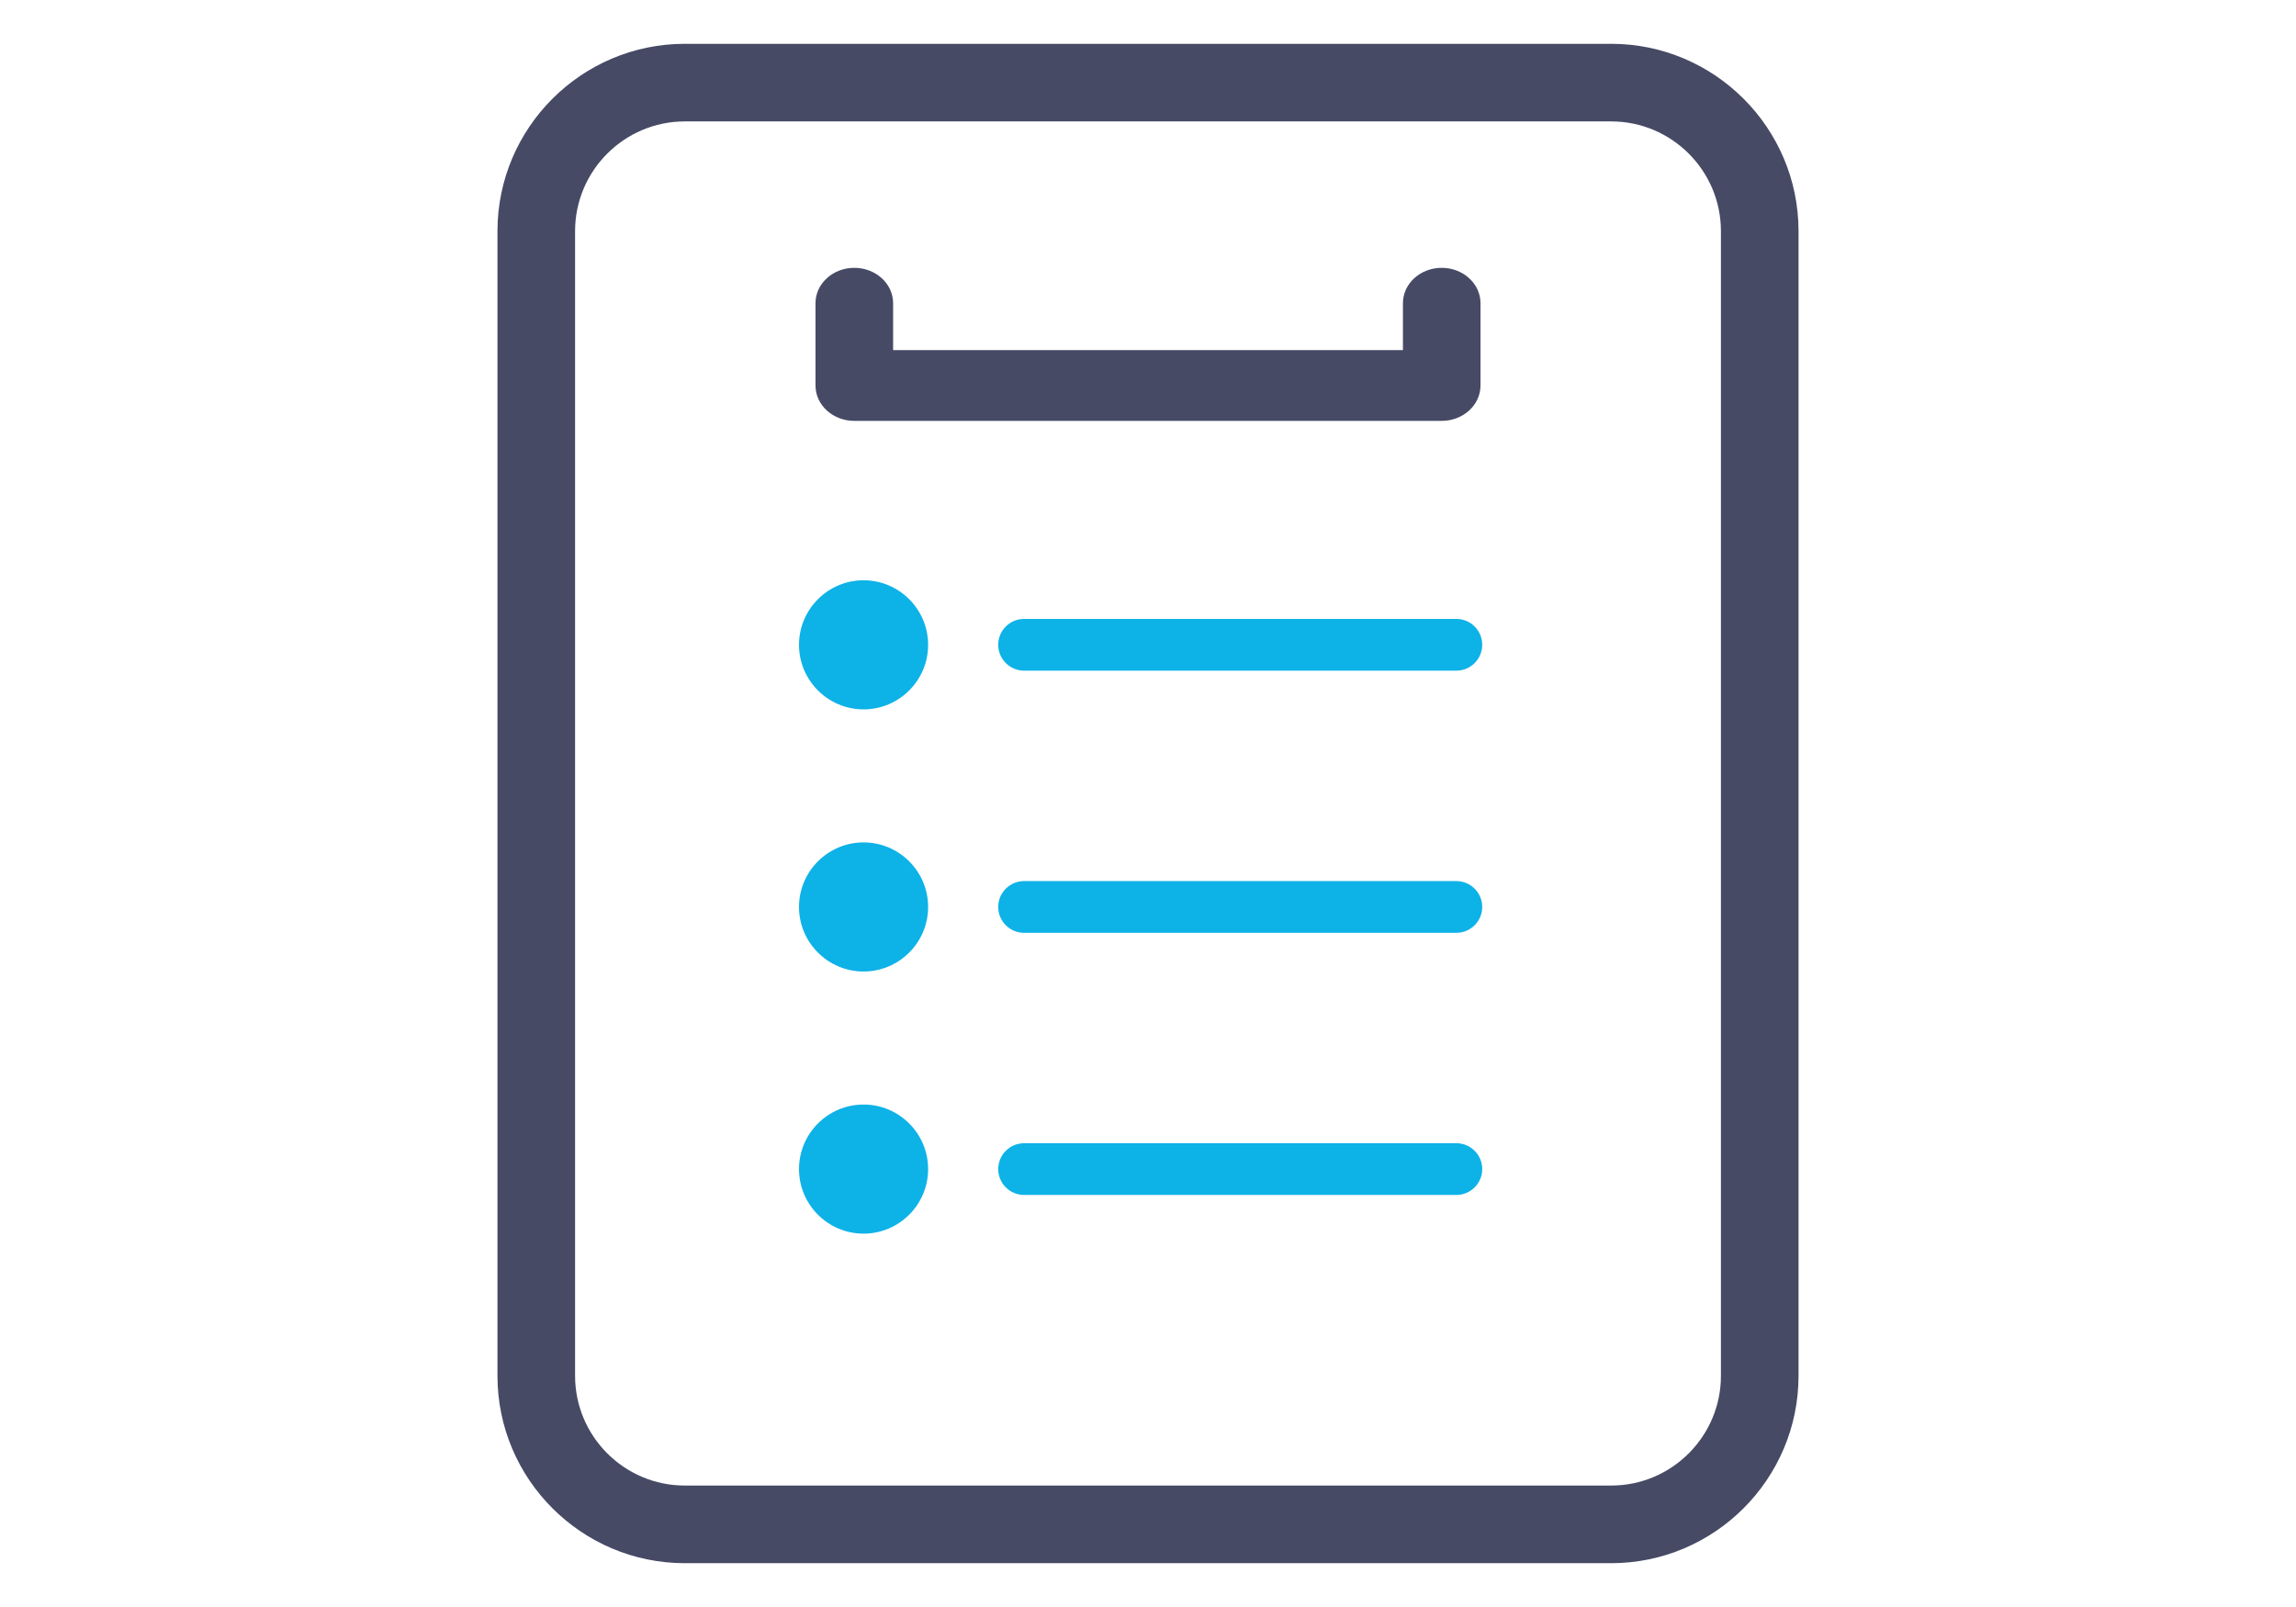
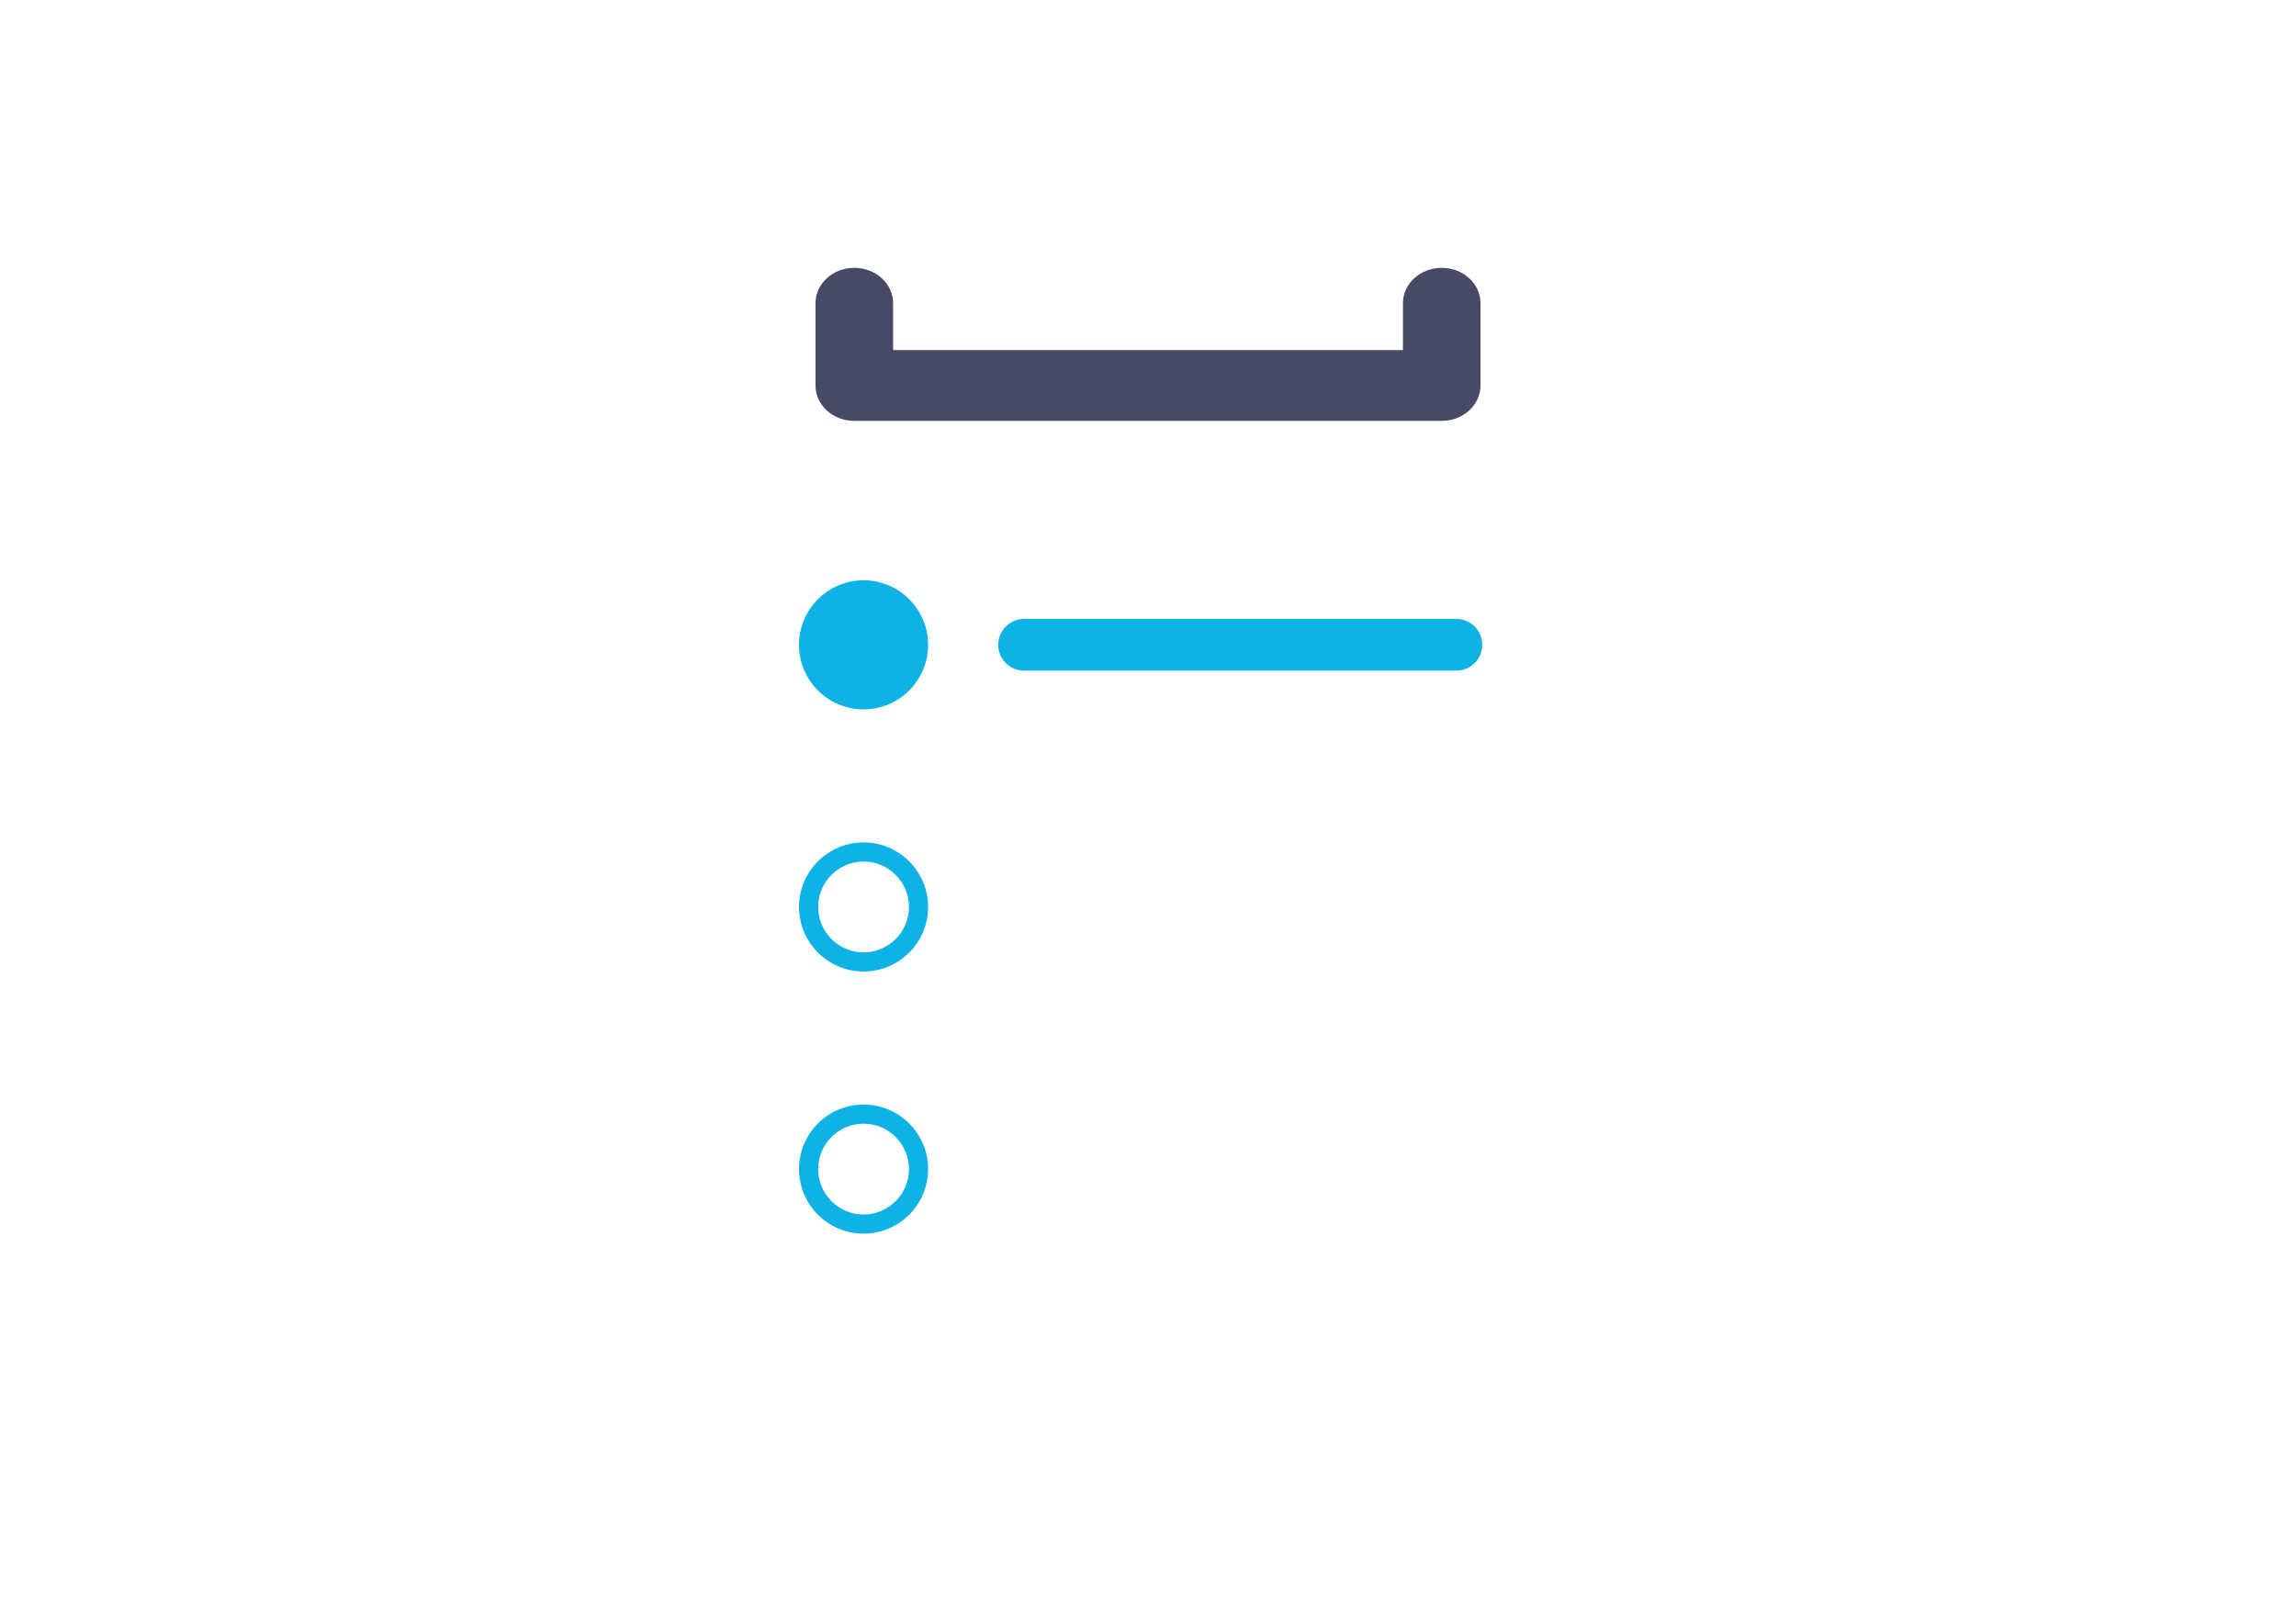
<svg xmlns="http://www.w3.org/2000/svg" enable-background="new 0 0 60 42" viewBox="0 0 60 42">
-   <path d="m42.103 40.855h-24.206c-2.7 0-4.897-2.197-4.897-4.897v-29.916c0-2.7 2.197-4.897 4.897-4.897h24.206c2.7 0 4.897 2.197 4.897 4.897v29.915c0 2.701-2.197 4.898-4.897 4.898zm-24.206-37.682c-1.582 0-2.869 1.287-2.869 2.869v29.915c0 1.582 1.287 2.869 2.869 2.869h24.206c1.582 0 2.869-1.287 2.869-2.869v-29.915c0-1.582-1.287-2.869-2.869-2.869z" fill="#464a65" />
  <path d="m38.058 17.528h-11.296c-.373 0-.676-.303-.676-.676s.303-.676.676-.676h11.296c.373 0 .676.303.676.676 0 .374-.303.676-.676.676z" fill="#0db2e7" />
-   <path d="m38.058 24.38h-11.296c-.373 0-.676-.303-.676-.676s.303-.676.676-.676h11.296c.373 0 .676.303.676.676s-.303.676-.676.676z" fill="#0db2e7" />
-   <path d="m38.058 31.231h-11.296c-.373 0-.676-.303-.676-.676s.303-.676.676-.676h11.296c.373 0 .676.303.676.676s-.303.676-.676.676z" fill="#0db2e7" />
  <path d="m37.675 11h-15.35c-.56 0-1.014-.414-1.014-.924v-2.152c0-.51.454-.924 1.014-.924s1.014.414 1.014.924v1.227h13.323v-1.227c0-.51.453-.924 1.013-.924s1.014.414 1.014.924v2.151c0 .511-.454.925-1.014.925z" fill="#464a65" />
  <g fill="#0db2e7">
    <ellipse cx="22.567" cy="16.852" rx="1.437" ry="1.437" transform="matrix(.23 -.973 .973 .23 .981 34.944)" />
    <path d="m22.567 18.54c-.93 0-1.687-.757-1.687-1.687s.757-1.687 1.687-1.687 1.687.757 1.687 1.687-.757 1.687-1.687 1.687zm0-2.874c-.654 0-1.187.533-1.187 1.187s.533 1.187 1.187 1.187 1.187-.533 1.187-1.187-.533-1.187-1.187-1.187z" />
-     <circle cx="22.567" cy="23.704" r="1.437" />
    <path d="m22.567 25.391c-.93 0-1.687-.757-1.687-1.687s.757-1.687 1.687-1.687 1.687.757 1.687 1.687-.757 1.687-1.687 1.687zm0-2.874c-.654 0-1.187.533-1.187 1.187s.533 1.187 1.187 1.187 1.187-.533 1.187-1.187-.533-1.187-1.187-1.187z" />
-     <circle cx="22.567" cy="30.555" r="1.437" />
    <path d="m22.567 32.242c-.93 0-1.687-.757-1.687-1.687s.757-1.687 1.687-1.687 1.687.757 1.687 1.687-.757 1.687-1.687 1.687zm0-2.874c-.654 0-1.187.533-1.187 1.187s.533 1.187 1.187 1.187 1.187-.533 1.187-1.187-.533-1.187-1.187-1.187z" />
  </g>
</svg>